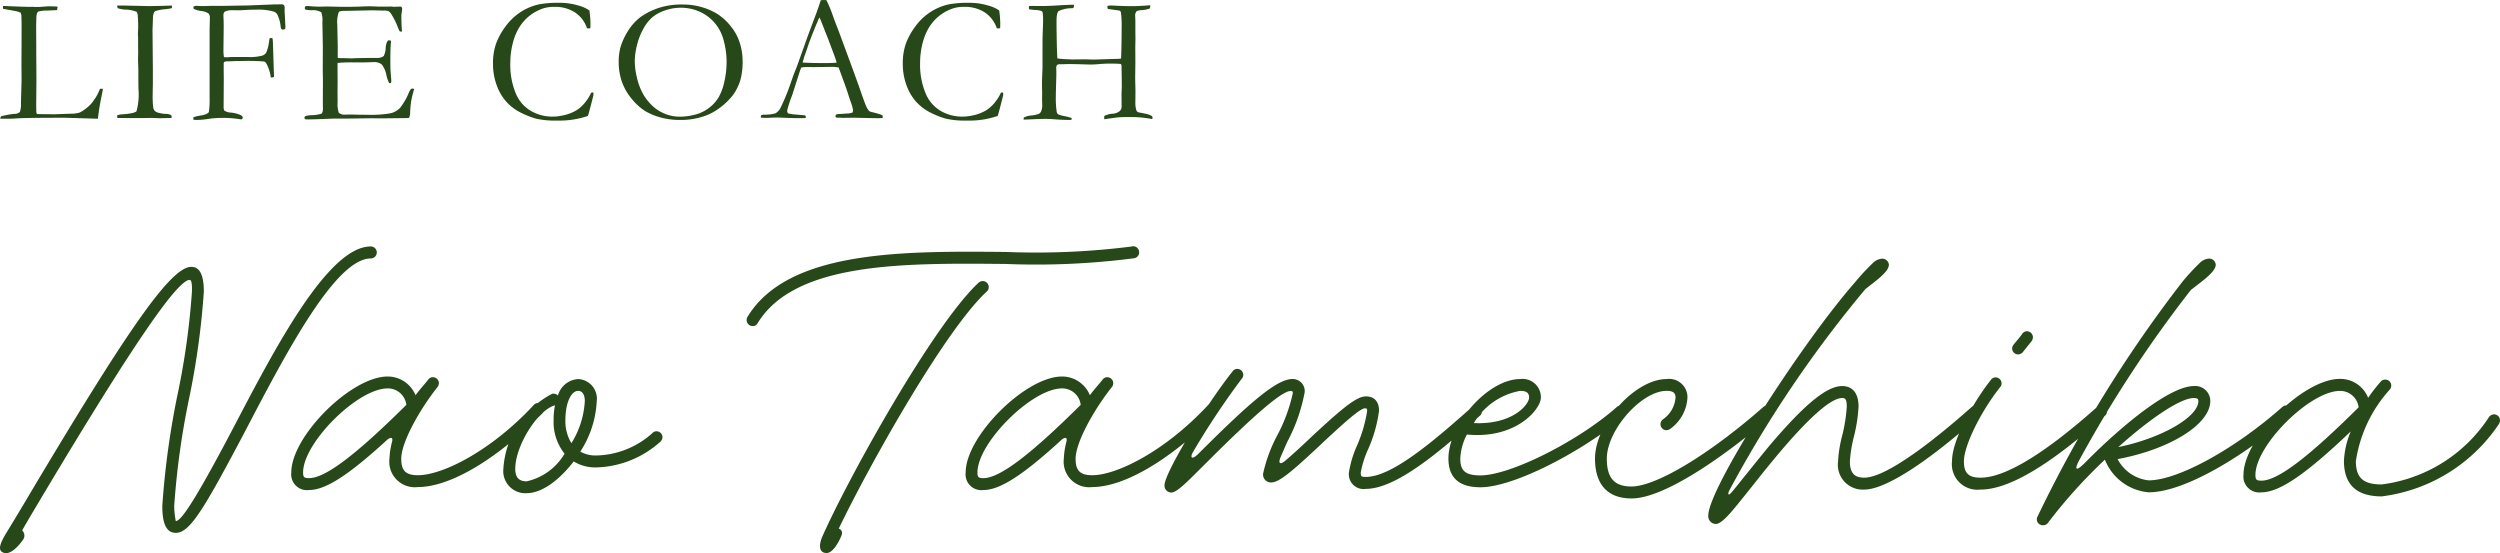
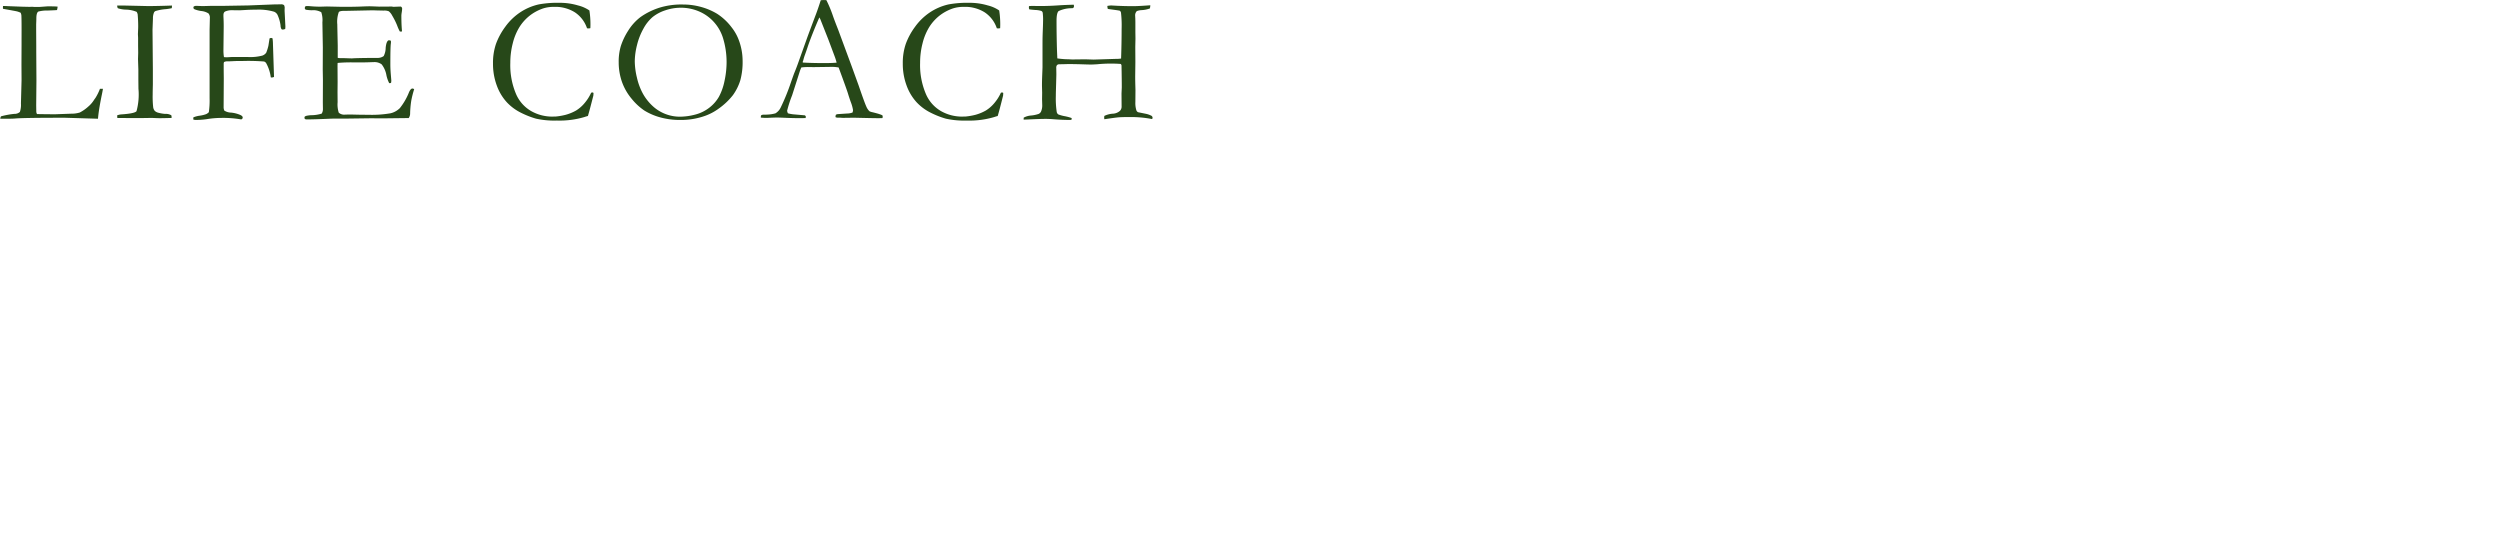
<svg xmlns="http://www.w3.org/2000/svg" width="166.456" height="36.833" viewBox="0 0 166.456 36.833">
  <g id="グループ_144" data-name="グループ 144" transform="translate(-13.045 -12.131)">
    <g id="グループ_80" data-name="グループ 80" transform="translate(13 25.086)">
-       <path id="パス_347" data-name="パス 347" d="M1.52,2.447c.41-.73.866-1.474,1.353-2.3,5.913-9.9,8.968-14.379,9.8-14.379.182,0,.152.608.152.775a49.857,49.857,0,0,1-.973,6.931,55.115,55.115,0,0,0-1,7.342c0,1.064.213,1.794.9,1.794.927,0,1.854-1.535,4.621-6.779,2.736-5.244,6.019-11.491,8.36-11.491a.4.4,0,0,0,.4-.4.4.4,0,0,0-.4-.4c-2.827,0-6.323,6.673-9.059,11.9C13.163.228,12.13,1.824,11.75,1.824a5.329,5.329,0,0,1-.106-1,52.734,52.734,0,0,1,1-7.2,52.151,52.151,0,0,0,.973-7.068c0-.973-.2-1.657-.836-1.657-1.383,0-4.317,4.332-10.594,14.85C1.52.882.912,1.885.456,2.63c-.41.684-.623,1.2-.106,1.322.365.091.866-.365,1.216-.866A.473.473,0,0,0,1.52,2.447ZM20.626-.243c1.094,0,2.63-.988,5.183-3.329.2-.182.441-.228.334.137a5.211,5.211,0,0,0-.167,1.11,1.7,1.7,0,0,0,1.9,1.885c1.885,0,4.834-1.459,8.269-4.894a.437.437,0,0,0,.137-.3.4.4,0,0,0-.4-.4.366.366,0,0,0-.274.106c-2.858,3.086-6.1,4.7-7.737,4.7-.806,0-1.11-.3-1.11-1.094,0-1.11,1.246-3.3,2.4-4.758a.437.437,0,0,0,.106-.274.4.4,0,0,0-.4-.4.376.376,0,0,0-.289.137c-.274.35-.593.684-.866,1.064A2,2,0,0,0,25.855-7.8c-2.432,0-6.414,3.982-6.414,6.384A1.049,1.049,0,0,0,20.626-.243Zm0-.79c-.334,0-.4-.061-.4-.38,0-1.976,3.633-5.594,5.624-5.594A1.237,1.237,0,0,1,27.1-5.913C23.7-2.538,21.69-1.034,20.626-1.034Zm14.486,1c1.034,0,2.2-.9,3.131-2.113a2.738,2.738,0,0,0,1.474.4,6.626,6.626,0,0,0,4.317-1.733.453.453,0,0,0,.122-.274.4.4,0,0,0-.4-.4.356.356,0,0,0-.274.122,5.754,5.754,0,0,1-3.77,1.49A2.044,2.044,0,0,1,38.684-2.8a6.752,6.752,0,0,0,1.094-3.359A1.307,1.307,0,0,0,38.547-7.63a1.493,1.493,0,0,0-1.353,1.094.415.415,0,0,0-.289-.122.259.259,0,0,0-.106.015,6.043,6.043,0,0,0-3.238,4.986A1.474,1.474,0,0,0,35.112-.03Zm2.979-3.329a2.79,2.79,0,0,1-.4-1.55c0-1.14.38-1.93.851-1.93.274,0,.441.243.441.684A5.913,5.913,0,0,1,38.091-3.359ZM35.112-.821c-.517,0-.76-.258-.76-.836,0-1.535,1.5-3.922,2.645-4.226a4.919,4.919,0,0,0-.091.973,3.389,3.389,0,0,0,.73,2.25A3.916,3.916,0,0,1,35.112-.821ZM50.16-11.157a.361.361,0,0,0,.334-.2c2.493-4.074,9.743-4,16.507-3.937a50.813,50.813,0,0,0,8.558-.38.394.394,0,0,0,.334-.4.4.4,0,0,0-.4-.4.114.114,0,0,0-.076.015,50.456,50.456,0,0,1-8.406.365c-6.764-.061-14.486-.137-17.191,4.317a.349.349,0,0,0-.061.213A.4.4,0,0,0,50.16-11.157ZM54.811,2.827c-.258.578-.258,1.125.274,1.125.365,0,.73-.562.973-1.125.106-.243.046-.426-.167-.5,2.128-4.408,7.129-13.285,9.865-15.793a.389.389,0,0,0,.122-.289.4.4,0,0,0-.4-.4.437.437,0,0,0-.274.106C62.2-11.263,56.559-1.11,54.811,2.827ZM65.527-.243c1.094,0,2.63-.988,5.183-3.329.2-.182.441-.228.334.137a5.211,5.211,0,0,0-.167,1.11,1.7,1.7,0,0,0,1.9,1.885c1.885,0,4.834-1.459,8.269-4.894a.437.437,0,0,0,.137-.3.4.4,0,0,0-.4-.4.366.366,0,0,0-.274.106c-2.858,3.086-6.1,4.7-7.737,4.7-.806,0-1.11-.3-1.11-1.094,0-1.11,1.246-3.3,2.4-4.758a.437.437,0,0,0,.106-.274.4.4,0,0,0-.4-.4.376.376,0,0,0-.289.137c-.274.35-.593.684-.866,1.064A2,2,0,0,0,70.756-7.8c-2.432,0-6.414,3.982-6.414,6.384A1.049,1.049,0,0,0,65.527-.243Zm0-.79c-.334,0-.4-.061-.4-.38,0-1.976,3.633-5.594,5.624-5.594A1.237,1.237,0,0,1,72-5.913C68.6-2.538,66.591-1.034,65.527-1.034Zm12.51.958c.4,0,1.186-.851,2.371-2.022,3.359-3.359,5.031-4.742,5.578-4.742.137,0,.137.076.137.152A10.966,10.966,0,0,1,85.044-3.8a9.823,9.823,0,0,0-.9,2.478.529.529,0,0,0,.517.578c.517,0,1.246-.578,3.222-2.432s2.766-2.508,3.055-2.508c.122,0,.137.076.137.167a9.364,9.364,0,0,1-.669,2.3,7.064,7.064,0,0,0-.547,1.809A.983.983,0,0,0,90.987-.319c2.037,0,5-2.538,7.585-4.864a.334.334,0,0,0,.137-.289.4.4,0,0,0-.4-.4.367.367,0,0,0-.258.106c-2.584,2.3-5.335,4.651-7.068,4.651-.3,0-.334-.03-.334-.3a6.486,6.486,0,0,1,.486-1.535,9.284,9.284,0,0,0,.73-2.569c0-.593-.3-.958-.866-.958-.608,0-1.474.684-3.663,2.721-.73.7-1.292,1.2-1.7,1.55-.38.319-.5.182-.319-.243.122-.274.258-.608.456-1.034a11.518,11.518,0,0,0,1.14-3.268.8.8,0,0,0-.806-.882c-1.018,0-2.706,1.414-6.262,4.97-.456.456-.593.258-.35-.137a51.893,51.893,0,0,1,3.238-4.864.345.345,0,0,0,.091-.243.4.4,0,0,0-.4-.4.374.374,0,0,0-.3.152C80.3-5.867,77.581-1.368,77.581-.562A.456.456,0,0,0,78.037-.076Zm20.581-.35c2.2,0,6.734-2.341,9.606-4.742a.383.383,0,0,0,.137-.3.4.4,0,0,0-.4-.4.358.358,0,0,0-.258.091c-2.523,2.25-7.083,4.56-9.09,4.56-.988,0-1.338-.3-1.338-1.11a3.73,3.73,0,0,1,.441-1.611c3.268.319,4.925-1.687,4.925-2.462a1.219,1.219,0,0,0-1.383-1.231c-2.113,0-4.773,2.979-4.773,5.3C96.49-1.049,97.2-.426,98.618-.426ZM98.177-4.7a4.493,4.493,0,0,1,3.086-2.143c.426,0,.593.137.593.441C101.855-5.928,100.746-4.575,98.177-4.7ZM108.68.319c2.31,0,6.658-3.177,9.3-5.487a.383.383,0,0,0,.137-.3.4.4,0,0,0-.4-.4.358.358,0,0,0-.258.091c-3.572,3.146-7.144,5.3-8.786,5.3-1.14,0-1.642-.562-1.642-1.854,0-1.9,2.31-4.514,3.982-4.514.426,0,.593.137.593.441a1.927,1.927,0,0,1-.821,1.444.418.418,0,0,0-.182.334.4.4,0,0,0,.4.4.5.5,0,0,0,.213-.061A2.74,2.74,0,0,0,112.4-6.4a1.219,1.219,0,0,0-1.383-1.231c-2.113,0-4.773,2.979-4.773,5.3C106.248-.608,107.084.319,108.68.319Zm15.565-13.938c.73-.578,1.566-1.155,1.566-1.626a.438.438,0,0,0-.456-.4.941.941,0,0,0-.608.289,14.857,14.857,0,0,0-1.186,1.277c-3.587,4.089-9.774,13.726-9.774,15.534a.513.513,0,0,0,.5.562c.471,0,1.231-1.034,2.432-2.523.608-.775,1.307-1.642,2.006-2.462,1.976-2.3,3.283-3.4,3.982-3.4.213,0,.3.106.3.578a10.839,10.839,0,0,1-.289,1.87,8.307,8.307,0,0,0-.289,1.763,1.656,1.656,0,0,0,1.748,1.885c1.353,0,4.089-1.718,7.661-4.91a.334.334,0,0,0,.137-.289.4.4,0,0,0-.4-.4.367.367,0,0,0-.258.106c-2.584,2.3-5.7,4.7-7.144,4.7-.654,0-.958-.3-.958-1.094a8.945,8.945,0,0,1,.258-1.6,10.422,10.422,0,0,0,.319-2.037c0-.851-.365-1.368-1.094-1.368-1,0-2.417,1.155-4.59,3.678-.714.836-1.4,1.718-2.022,2.478-.213.274-.623.775-.714.882-.258.319-.3.167-.2-.061A79.351,79.351,0,0,1,124.245-13.619Zm10.169,4.347a.428.428,0,0,0,.319-.152c.152-.2.4-.5.578-.73a.413.413,0,0,0,.091-.258.4.4,0,0,0-.4-.4.374.374,0,0,0-.3.152c-.167.258-.441.547-.593.745a.431.431,0,0,0-.091.243A.4.4,0,0,0,134.414-9.272Zm-2.493,9c1.885,0,4.651-1.657,8.269-4.91a.334.334,0,0,0,.137-.289.4.4,0,0,0-.4-.4.367.367,0,0,0-.258.106c-3.466,3.086-6.11,4.7-7.752,4.7-.806,0-1.11-.3-1.11-1.094,0-1.034,1.125-3.314,2.417-4.94a.345.345,0,0,0,.091-.243.4.4,0,0,0-.4-.4.374.374,0,0,0-.3.152c-.988,1.231-2.6,3.906-2.6,5.426A1.7,1.7,0,0,0,131.921-.274Zm13.406-13.8A87.048,87.048,0,0,0,135.69,1.566a.363.363,0,0,0-.03.137.4.4,0,0,0,.4.4h.03a.376.376,0,0,0,.319-.167,34.186,34.186,0,0,1,3.785-4.2,3.448,3.448,0,0,0,2.918,2.174c2.538,0,6.81-2.751,9.409-5.092a.334.334,0,0,0,.137-.289.4.4,0,0,0-.4-.4.367.367,0,0,0-.258.106c-3.116,2.766-6.931,4.879-8.892,4.879A2.65,2.65,0,0,1,141.041-2.3c3.435-.638,6.171-2.3,6.171-3.876a1,1,0,0,0-1.094-.988c-1.566,0-4.7,2.523-7.25,5.107-.654.654-.714.426-.35-.228a82.83,82.83,0,0,1,7.4-11.278c.821-.638,1.657-1.216,1.657-1.687a.438.438,0,0,0-.456-.4.941.941,0,0,0-.608.289A14.858,14.858,0,0,0,145.327-14.075ZM141.086-3.1c2.1-1.885,4.134-3.268,5.031-3.268.243,0,.3.076.3.2C146.422-5.107,143.974-3.694,141.086-3.1ZM158.627.182a11.034,11.034,0,0,0,7.813-4.834.637.637,0,0,0,.061-.228.4.4,0,0,0-.4-.4.418.418,0,0,0-.334.182,10.015,10.015,0,0,1-7.144,4.484c-1.231,0-1.718-.441-1.718-1.55a9.085,9.085,0,0,1,2.25-4.758.437.437,0,0,0,.106-.274.4.4,0,0,0-.4-.4.389.389,0,0,0-.289.122,10.927,10.927,0,0,0-.851,1.094,1.992,1.992,0,0,0-1.885-1.262c-2.432,0-6.414,3.967-6.414,6.384a1.056,1.056,0,0,0,1.186,1.17c1.231,0,3.01-1.246,5.958-4.058a5.7,5.7,0,0,0-.456,1.976C156.119-.593,156.955.182,158.627.182Zm-8.01-1.049c-.334,0-.4-.061-.4-.38,0-1.976,3.633-5.594,5.624-5.594a1.237,1.237,0,0,1,1.246,1.094C153.687-2.371,151.681-.866,150.617-.866Z" transform="translate(0 19.914)" fill="#274819" />
-     </g>
+       </g>
    <path id="パス_348" data-name="パス 348" d="M.064.035A.356.356,0,0,1,.111-.123,5.367,5.367,0,0,1,1-.287a.523.523,0,0,0,.369-.129,1.461,1.461,0,0,0,.07-.563l.041-1.548-.006-1.05.006-1.372v-.364q.006-1.237-.012-1.542a.678.678,0,0,0-.047-.164,1.374,1.374,0,0,0-.256-.094q-.1-.023-.921-.17Q.24-7.348.24-7.377t.006-.094q.112,0,.364.013l.892.034.517.012.153-.006q.029,0,.17.012.346,0,.4-.006l.47-.035q.475,0,.669.018a1.048,1.048,0,0,1-.041.229q-.064.012-.609.032A2.294,2.294,0,0,0,2.6-7.1q-.135.076-.135.469,0,.094-.012.381V-5.9l.006,1.084v.369l.012,1.939L2.455-.855l.006.363q0,.176.059.217.146.006.861.012h.4L4.793-.3a1.843,1.843,0,0,0,.568-.079,2.713,2.713,0,0,0,.568-.4A1.885,1.885,0,0,0,6.3-1.207q.029-.047.1-.141a3.332,3.332,0,0,0,.3-.609H6.9q-.035.211-.076.4-.17.826-.234,1.377-.012.117-.023.217L4.371-.029q-2.824,0-3.352.053Q.855.035.674.035ZM7.845-.187a.9.9,0,0,1,.264-.064q.9-.059,1.025-.214a4.233,4.233,0,0,0,.129-1.5l-.006-.616v-.645l-.023-.71.012-.416L9.24-4.814v-.54l-.012-.24.012-.3q.006-.106.006-.246,0-.37-.035-.78a.793.793,0,0,0-.064-.158,1.97,1.97,0,0,0-.7-.15A1.829,1.829,0,0,1,7.9-7.318q-.047-.035-.053-.182h.493l1.555.035q.6,0,1.6-.035a1.245,1.245,0,0,1-.012.176,3.834,3.834,0,0,1-.393.064,3.03,3.03,0,0,0-.68.123.2.2,0,0,0-.111.1.983.983,0,0,0-.07.393l-.029.757.023,2.61v1.032q-.012.487-.012.663a6.432,6.432,0,0,0,.032.839.485.485,0,0,0,.111.261.568.568,0,0,0,.261.126,2.324,2.324,0,0,0,.422.07.717.717,0,0,1,.416.094.59.59,0,0,1,.018.129v.047Q10.932,0,10.68,0q-.147,0-.522-.018l-.81.012L7.968-.012H7.857Zm5.068.276.006-.143a1.688,1.688,0,0,1,.428-.113,1.986,1.986,0,0,0,.414-.1A.559.559,0,0,0,13.95-.4,5.484,5.484,0,0,0,14-1.331V-5.894l.018-.757a.444.444,0,0,0-.091-.323,1.1,1.1,0,0,0-.478-.161,1.806,1.806,0,0,1-.457-.12.128.128,0,0,1-.07-.1.229.229,0,0,1,.018-.076.3.3,0,0,1,.158-.047q.088,0,.357.012h.164q.082,0,.463-.012H14.9l1.682-.029,1.781-.07h.158l.252-.006a.314.314,0,0,1,.188.059A.75.75,0,0,1,19-7.389l-.006.234.053,1.049a1.456,1.456,0,0,1-.012.164.429.429,0,0,1-.17.041.1.1,0,0,1-.082-.035.507.507,0,0,1-.059-.246,2.49,2.49,0,0,0-.181-.65.443.443,0,0,0-.252-.258,3.642,3.642,0,0,0-1.182-.135q-.392,0-.731.021t-.415.021l-.456-.006a1.126,1.126,0,0,0-.462.082q-.123.053-.123.252v.088q.018.3.018.662l-.018,1.594a2.714,2.714,0,0,0,.035.445l.17.012.327-.018h1.117a3.168,3.168,0,0,0,.936-.094.526.526,0,0,0,.263-.193,3.2,3.2,0,0,0,.146-.463l.076-.486a.27.27,0,0,1,.105-.035.266.266,0,0,1,.094.029,2.984,2.984,0,0,1,.029.41l.07,2.156a.443.443,0,0,1-.152.041l-.064-.012a2.626,2.626,0,0,0-.293-.92.255.255,0,0,0-.158-.135,13.185,13.185,0,0,0-1.395-.035q-.387,0-.533.006-.352.018-.422.018h-.059a.5.5,0,0,0-.252.047.373.373,0,0,0-.023.1v.4q0,.07.006.586L14.934-.709a.6.6,0,0,0,.047.205.882.882,0,0,0,.448.132,2.06,2.06,0,0,1,.612.155q.164.076.164.17a.135.135,0,0,1-.023.076A.143.143,0,0,1,16.1.082a6.874,6.874,0,0,0-1.328-.1,5.934,5.934,0,0,0-.953.082,5.273,5.273,0,0,1-.79.053Zm7.411-.178a.28.28,0,0,1,.1-.063,1.829,1.829,0,0,1,.34-.047,2.333,2.333,0,0,0,.7-.106.568.568,0,0,0,.082-.329l-.006-.411.006-1.491-.012-.7.006-1.473-.029-1.673a1.635,1.635,0,0,0-.076-.675,1.084,1.084,0,0,0-.627-.129,2.762,2.762,0,0,1-.393-.035.121.121,0,0,1-.076-.105.278.278,0,0,1,.029-.111.2.2,0,0,1,.094-.029q.082,0,.2.006a7.065,7.065,0,0,0,.715.035l.434-.012,1.031.023q.773,0,1.207-.018t.586-.018q.135,0,.668.023l.832-.006.1.018.486-.018.059.029a.316.316,0,0,1,.041.1,1.822,1.822,0,0,1-.026.252,2.011,2.011,0,0,0-.026.211q0,.609.041,1.031a.056.056,0,0,1-.035.047.355.355,0,0,1-.115-.018,3.133,3.133,0,0,1-.173-.393,4.557,4.557,0,0,0-.325-.65.906.906,0,0,0-.229-.293.8.8,0,0,0-.34-.047l-.534-.012q-.129-.006-.252-.006l-1.671.035H22.99q-.323,0-.387.082a1.92,1.92,0,0,0-.1.826q0,.07.029,1.406v.814A.533.533,0,0,0,22.674-4h.1q.1,0,.293.006.3.012.41.012A1.13,1.13,0,0,0,23.6-3.99q.633-.023,1.629-.023a.684.684,0,0,0,.363-.123,1.229,1.229,0,0,0,.132-.551q.044-.445.2-.5a.336.336,0,0,1,.141.029.363.363,0,0,1,.012.088,1.238,1.238,0,0,1-.012.135q-.029.217-.029,1.359,0,.3.032.68t.032.4a.756.756,0,0,1-.018.141A.182.182,0,0,1,26-2.332h-.041a2.157,2.157,0,0,1-.182-.51,1.648,1.648,0,0,0-.319-.741.8.8,0,0,0-.542-.149q-.082,0-.3.009t-.645.009h-.381a9.855,9.855,0,0,0-1.066.035l-.006.194.006,1.08-.006.681.006.663a1.8,1.8,0,0,0,.076.693.539.539,0,0,0,.434.129l.357-.006.366.009q.319.009.788.009a7.37,7.37,0,0,0,1.506-.1,1.306,1.306,0,0,0,.618-.344,4.1,4.1,0,0,0,.612-1.064q.111-.241.223-.241a.206.206,0,0,1,.117.047,6.526,6.526,0,0,0-.193.762,6.547,6.547,0,0,0-.076.838.533.533,0,0,1-.094.322h-.129L25.486.012,24.748.006,22.99.029h-.715q-.135,0-.252.006-1.055.047-1.553.047a.186.186,0,0,1-.12-.029.109.109,0,0,1-.032-.086ZM39.289-7.172a6,6,0,0,1,.07.926q0,.094-.006.252a.647.647,0,0,1-.123.018.6.6,0,0,1-.1-.012,2.056,2.056,0,0,0-.8-1.055,2.438,2.438,0,0,0-1.377-.369,2.337,2.337,0,0,0-.732.1,3.058,3.058,0,0,0-.926.5,3,3,0,0,0-.674.762,3.807,3.807,0,0,0-.437,1.072,5.169,5.169,0,0,0-.161,1.286A4.912,4.912,0,0,0,34.4-1.62,2.4,2.4,0,0,0,35.446-.454a2.841,2.841,0,0,0,1.336.349l.275-.006A4.381,4.381,0,0,0,37.7-.223a2.984,2.984,0,0,0,.706-.29,2.33,2.33,0,0,0,.545-.472,2.959,2.959,0,0,0,.454-.709l.07-.023a.2.2,0,0,1,.088.035q-.006.141-.012.182Q39.3-.51,39.19-.146q-.094.023-.234.07a5.829,5.829,0,0,1-1.834.234A5.644,5.644,0,0,1,35.736.032a5.725,5.725,0,0,1-1-.393,3.259,3.259,0,0,1-.952-.706,3.31,3.31,0,0,1-.662-1.11,4.126,4.126,0,0,1-.252-1.462,3.9,3.9,0,0,1,.2-1.31,4.546,4.546,0,0,1,.615-1.134,3.892,3.892,0,0,1,.981-.955,3.709,3.709,0,0,1,1.257-.539A6.884,6.884,0,0,1,37.3-7.682a4.228,4.228,0,0,1,1.225.173A2.335,2.335,0,0,1,39.289-7.172Zm1.95,3.428a3.611,3.611,0,0,1,.144-1.063,4.387,4.387,0,0,1,.483-1.011,3.381,3.381,0,0,1,.82-.911,4.583,4.583,0,0,1,1.33-.647,4.991,4.991,0,0,1,1.512-.193,4.466,4.466,0,0,1,1.2.164,4.215,4.215,0,0,1,1.069.457,3.771,3.771,0,0,1,.961.9,3.108,3.108,0,0,1,.5.908A3.977,3.977,0,0,1,49.49-3.82a4.645,4.645,0,0,1-.149,1.283,3.42,3.42,0,0,1-.5,1.008,4.5,4.5,0,0,1-.943.891,3.578,3.578,0,0,1-1.107.548,4.746,4.746,0,0,1-1.43.208A4.864,4.864,0,0,1,43.97-.064a4.012,4.012,0,0,1-1.017-.442,3.865,3.865,0,0,1-.838-.771A3.663,3.663,0,0,1,41.463-2.4,3.915,3.915,0,0,1,41.24-3.744ZM45.306-.1a4.064,4.064,0,0,0,1.022-.138,2.559,2.559,0,0,0,.94-.457,2.467,2.467,0,0,0,.642-.727,3.771,3.771,0,0,0,.372-1.046,5.924,5.924,0,0,0,.141-1.277,5.445,5.445,0,0,0-.234-1.576A2.847,2.847,0,0,0,47.6-6.378a2.806,2.806,0,0,0-.99-.721,3.039,3.039,0,0,0-1.236-.255,3.178,3.178,0,0,0-1.043.176,2.653,2.653,0,0,0-.838.448,2.726,2.726,0,0,0-.609.773,4.33,4.33,0,0,0-.428,1.1,4.589,4.589,0,0,0-.146,1.066,4.811,4.811,0,0,0,.146,1.1,4.086,4.086,0,0,0,.4,1.066,3.34,3.34,0,0,0,.627.8,2.645,2.645,0,0,0,.835.533A2.649,2.649,0,0,0,45.306-.1ZM50.72-.187a.3.3,0,0,1,.146-.047H51q.041,0,.141-.006a2.3,2.3,0,0,0,.533-.082.9.9,0,0,0,.351-.387A14.1,14.1,0,0,0,52.712-2.4q.182-.521.229-.633.146-.352.281-.738l.551-1.541q.129-.363.621-1.664.123-.328.3-.879l.172-.012.2.006a8.1,8.1,0,0,1,.445,1.072q.105.3.345.908l.89,2.408.474,1.307Q57.6-1.055,57.716-.8a.992.992,0,0,0,.217.337.877.877,0,0,0,.22.07q.19.047.267.07a2.42,2.42,0,0,1,.375.129.318.318,0,0,1,.023.1.34.34,0,0,1-.018.088Q58.612,0,58.536,0q-.3,0-1.055-.018L56.9-.031l-.709.009q-.07,0-.144-.007t-.126-.007h-.129a.293.293,0,0,1-.117-.035A.437.437,0,0,1,55.7-.229a.377.377,0,0,1,.129-.041l.615-.041a1.1,1.1,0,0,0,.363-.065.56.56,0,0,0,.035-.158,2.546,2.546,0,0,0-.152-.546q-.105-.294-.184-.558t-.623-1.738a2.541,2.541,0,0,0-.422-.041L54.207-3.4l-.369-.006a3.654,3.654,0,0,0-.439.029q-.076.176-.1.252l-.516,1.611A8.136,8.136,0,0,0,52.454-.5a.532.532,0,0,0,.053.176,2.559,2.559,0,0,0,.328.064l.8.07q.064.053.064.094a.34.34,0,0,1-.018.088q-.264.006-.4.006-.469,0-1.09-.029-.287-.012-.41-.012t-.428.012q-.2.012-.287.012-.141,0-.363-.018V-.076A.377.377,0,0,1,50.72-.187Zm2.8-3.516q.627.035,1.43.035.457,0,.8-.029a3.944,3.944,0,0,0-.135-.428q-.38-1.019-.421-1.125L54.66-6.6,54.6-6.708q-.035.07-.258.6-.376.914-.54,1.423-.076.228-.158.454a3.084,3.084,0,0,0-.1.316,1.017,1.017,0,0,1-.062.184ZM66.574-7.172a6,6,0,0,1,.07.926q0,.094-.006.252a.647.647,0,0,1-.123.018.6.6,0,0,1-.1-.012,2.056,2.056,0,0,0-.8-1.055,2.438,2.438,0,0,0-1.377-.369,2.337,2.337,0,0,0-.732.1,3.058,3.058,0,0,0-.926.5,3,3,0,0,0-.674.762,3.807,3.807,0,0,0-.437,1.072,5.169,5.169,0,0,0-.161,1.286,4.912,4.912,0,0,0,.381,2.071A2.4,2.4,0,0,0,62.731-.454a2.841,2.841,0,0,0,1.336.349l.275-.006a4.381,4.381,0,0,0,.639-.111,2.984,2.984,0,0,0,.706-.29,2.33,2.33,0,0,0,.545-.472,2.959,2.959,0,0,0,.454-.709l.07-.023a.2.2,0,0,1,.088.035q-.006.141-.012.182-.246.99-.357,1.354-.094.023-.234.07a5.829,5.829,0,0,1-1.834.234A5.644,5.644,0,0,1,63.021.032a5.725,5.725,0,0,1-1-.393,3.259,3.259,0,0,1-.952-.706,3.31,3.31,0,0,1-.662-1.11,4.126,4.126,0,0,1-.252-1.462,3.9,3.9,0,0,1,.2-1.31,4.546,4.546,0,0,1,.615-1.134,3.892,3.892,0,0,1,.981-.955,3.709,3.709,0,0,1,1.257-.539,6.884,6.884,0,0,1,1.377-.105,4.228,4.228,0,0,1,1.225.173A2.336,2.336,0,0,1,66.574-7.172ZM68.2.094l.006-.129a1.214,1.214,0,0,1,.463-.141A2.091,2.091,0,0,0,69.2-.284a.33.33,0,0,0,.158-.155,1,1,0,0,0,.082-.393l-.012-.446.006-.411-.012-.481q0-.3.018-.748t.018-.478V-5q0-.381.018-.824t.018-.613a3.732,3.732,0,0,0-.023-.586.183.183,0,0,0-.088-.117,1.621,1.621,0,0,0-.422-.065q-.275-.023-.381-.041a.27.27,0,0,1-.029-.105q0-.047.006-.111.141-.012.217-.012l.551.006q.586,0,1.242-.047.322-.023.973-.041a.46.46,0,0,1,.012.1.14.14,0,0,1-.026.091.147.147,0,0,1-.091.044,2.043,2.043,0,0,0-.905.19q-.138.126-.138.642,0,.949.029,1.957l.023.551a5.458,5.458,0,0,0,.762.059q.2.012.234.012L72.3-3.92l.568.018,1.488-.047a1.885,1.885,0,0,0,.334-.023q.035-1.016.035-1.968a7.4,7.4,0,0,0-.041-1.08.2.2,0,0,0-.082-.134q-.035-.017-.609-.093-.1-.012-.187-.029a.66.66,0,0,1-.029-.2,2.358,2.358,0,0,1,.252-.03l.387.021q.533.026,1.072.026.346,0,1.148-.059a1.1,1.1,0,0,1-.029.211,1.832,1.832,0,0,1-.533.111,1.1,1.1,0,0,0-.334.064.4.4,0,0,0-.111.334q0,.059.006.129.006.211.006.275v.674l.006.422-.012.545.006,1.02-.012.961q0,.287.018.9l-.006.791a1.628,1.628,0,0,0,.07.568.215.215,0,0,0,.117.117L76.3-.3a1.442,1.442,0,0,1,.419.144.167.167,0,0,1,.067.132l-.018.07L76.74.053a.329.329,0,0,1-.076-.012,7.426,7.426,0,0,0-1.342-.117q-.551,0-.782.018T73.576.07a.822.822,0,0,1-.012-.111.717.717,0,0,1,.012-.111A1.509,1.509,0,0,1,74.15-.3a.77.77,0,0,0,.463-.187A.408.408,0,0,0,74.724-.8l-.006-.844q.018-.381.018-.416,0-.5-.018-1.453-.018-.082-.064-.1a9.287,9.287,0,0,0-1.559.023q-.281.018-.422.018t-.589-.015q-.448-.015-.829-.015-.205,0-.346.006l-.3.006a.251.251,0,0,0-.185.053.284.284,0,0,0-.05.193l.006.41q0,.1-.029,1.107-.006.205-.006.34a6.081,6.081,0,0,0,.059,1.066.258.258,0,0,0,.105.17,2.389,2.389,0,0,0,.457.123,3.146,3.146,0,0,1,.41.111l.035.059a.056.056,0,0,1-.023.047.151.151,0,0,1-.1.029l-.111,0L70.927.111q-.3-.006-.744-.041Q69.9.047,69.673.047q-.375,0-1.2.04Q68.314.094,68.2.094Z" transform="translate(13 20)" fill="#274819" />
  </g>
</svg>